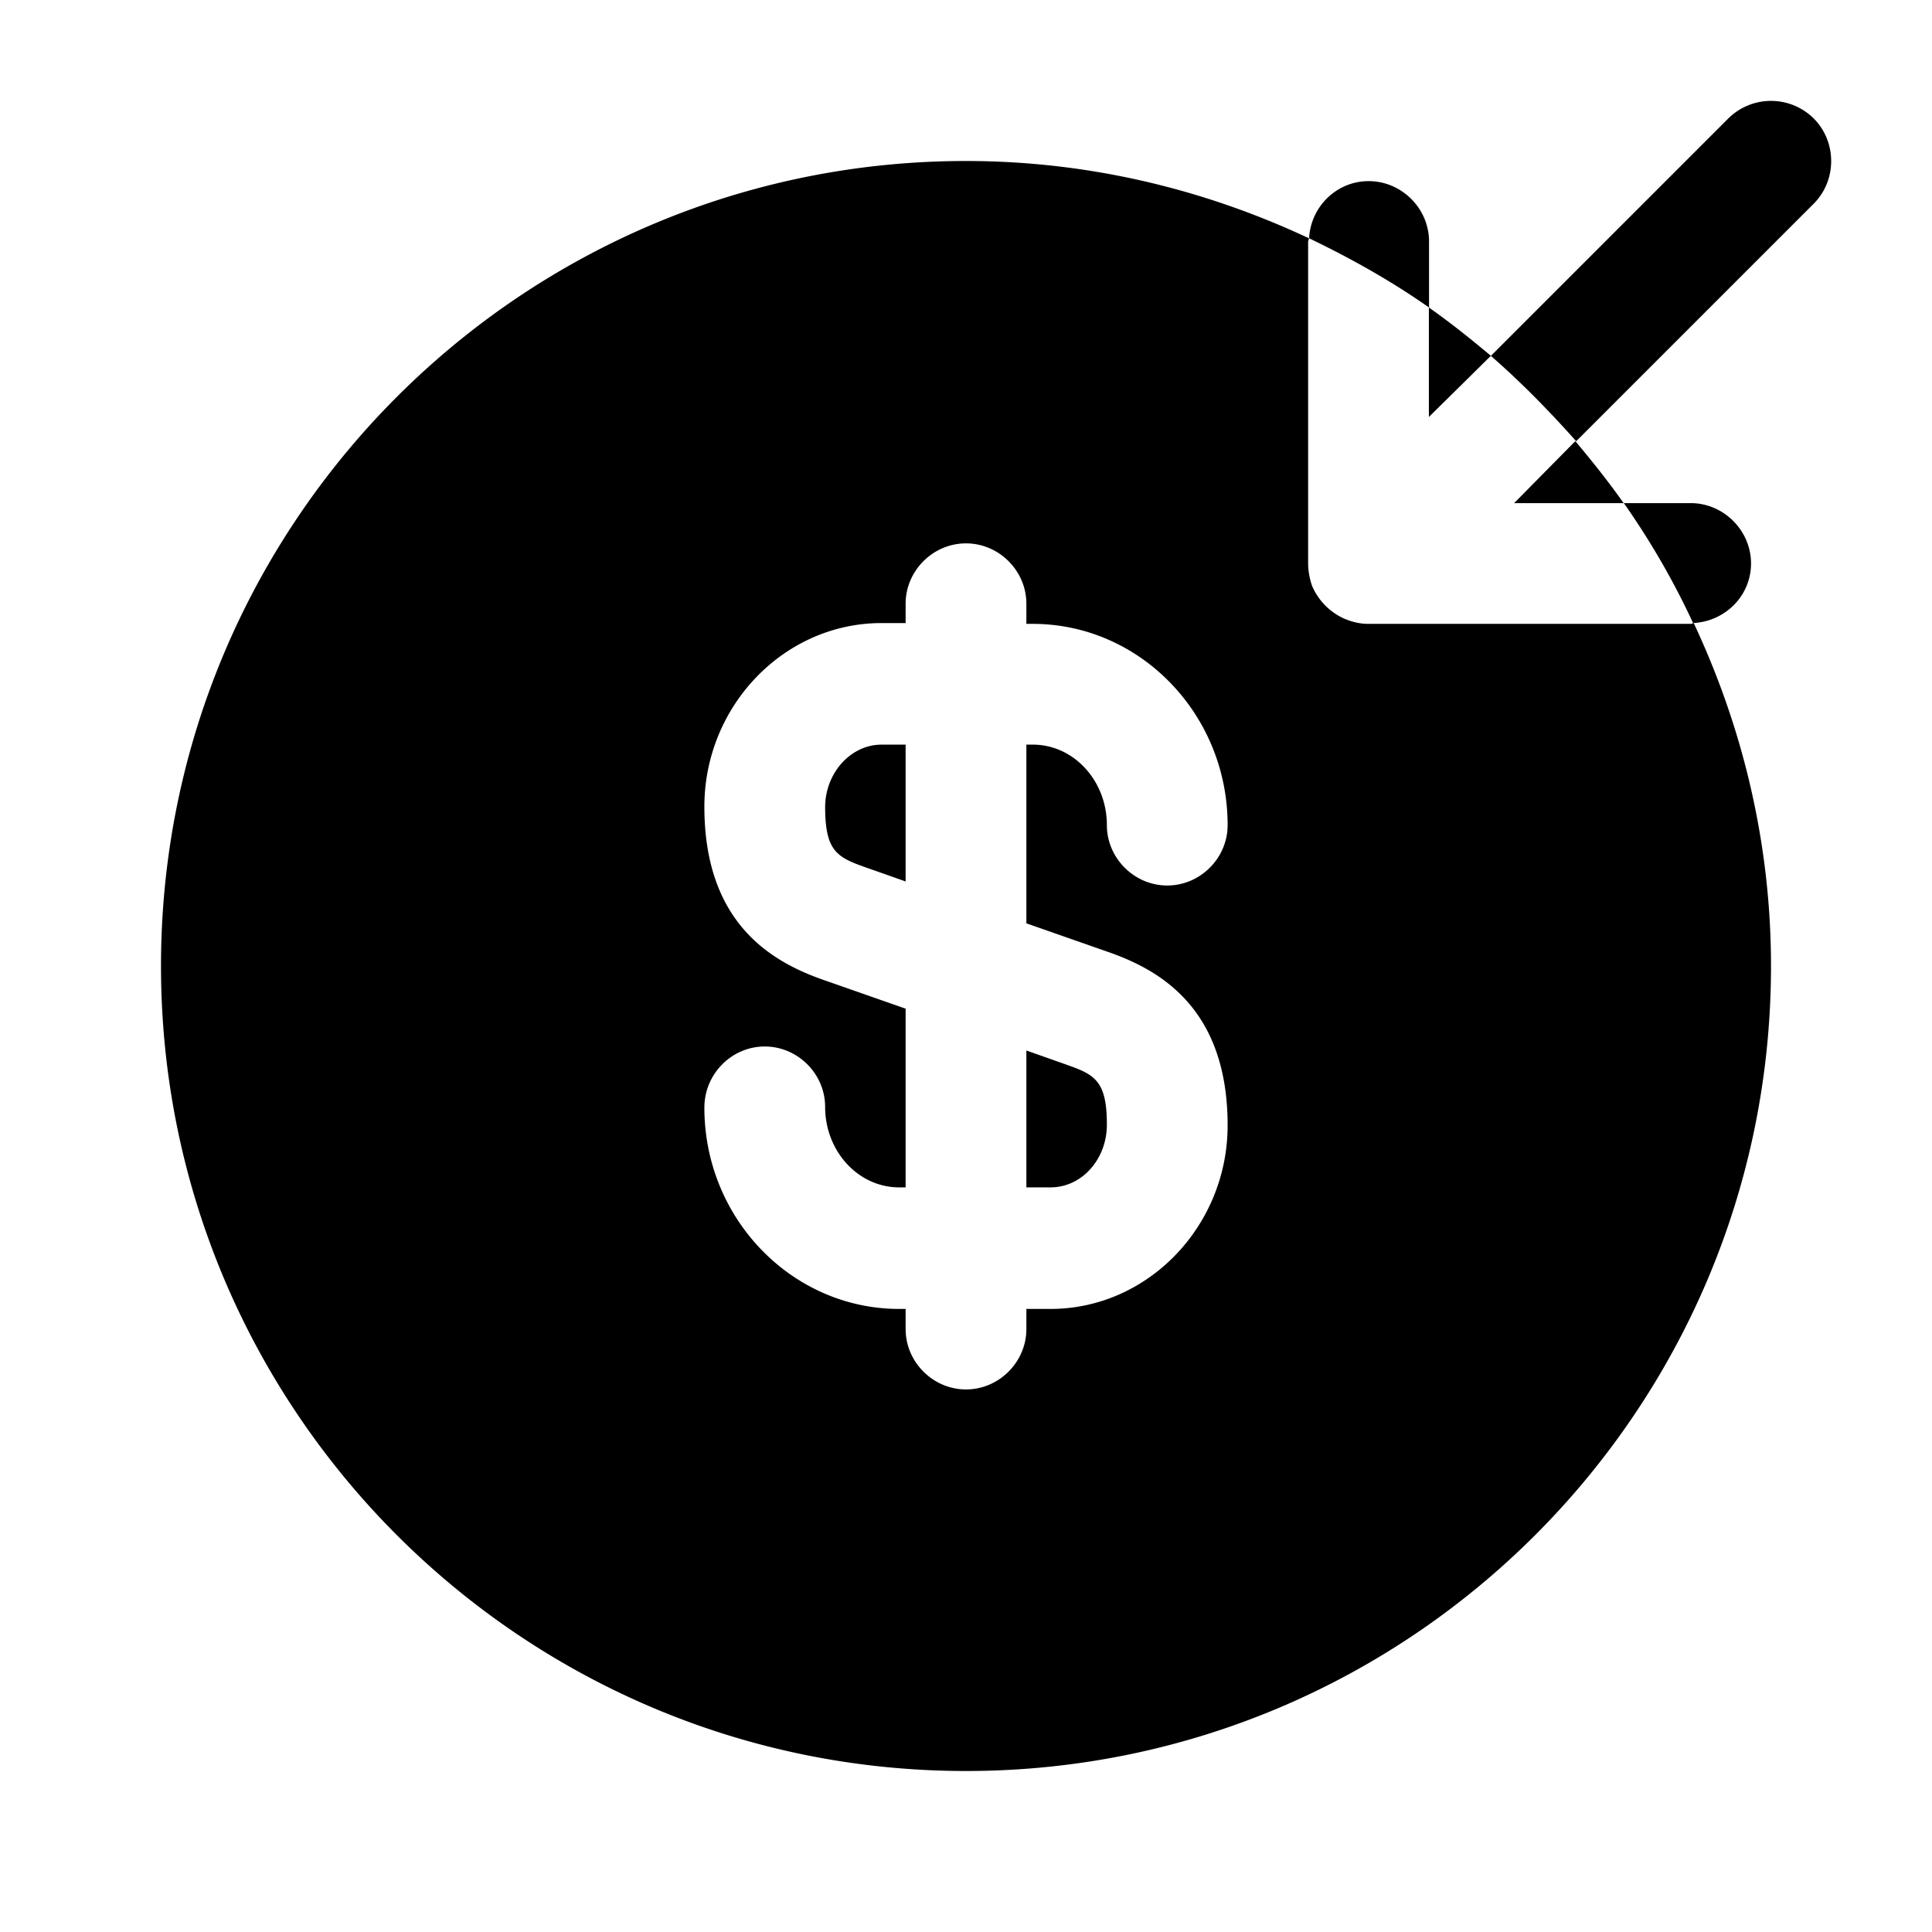
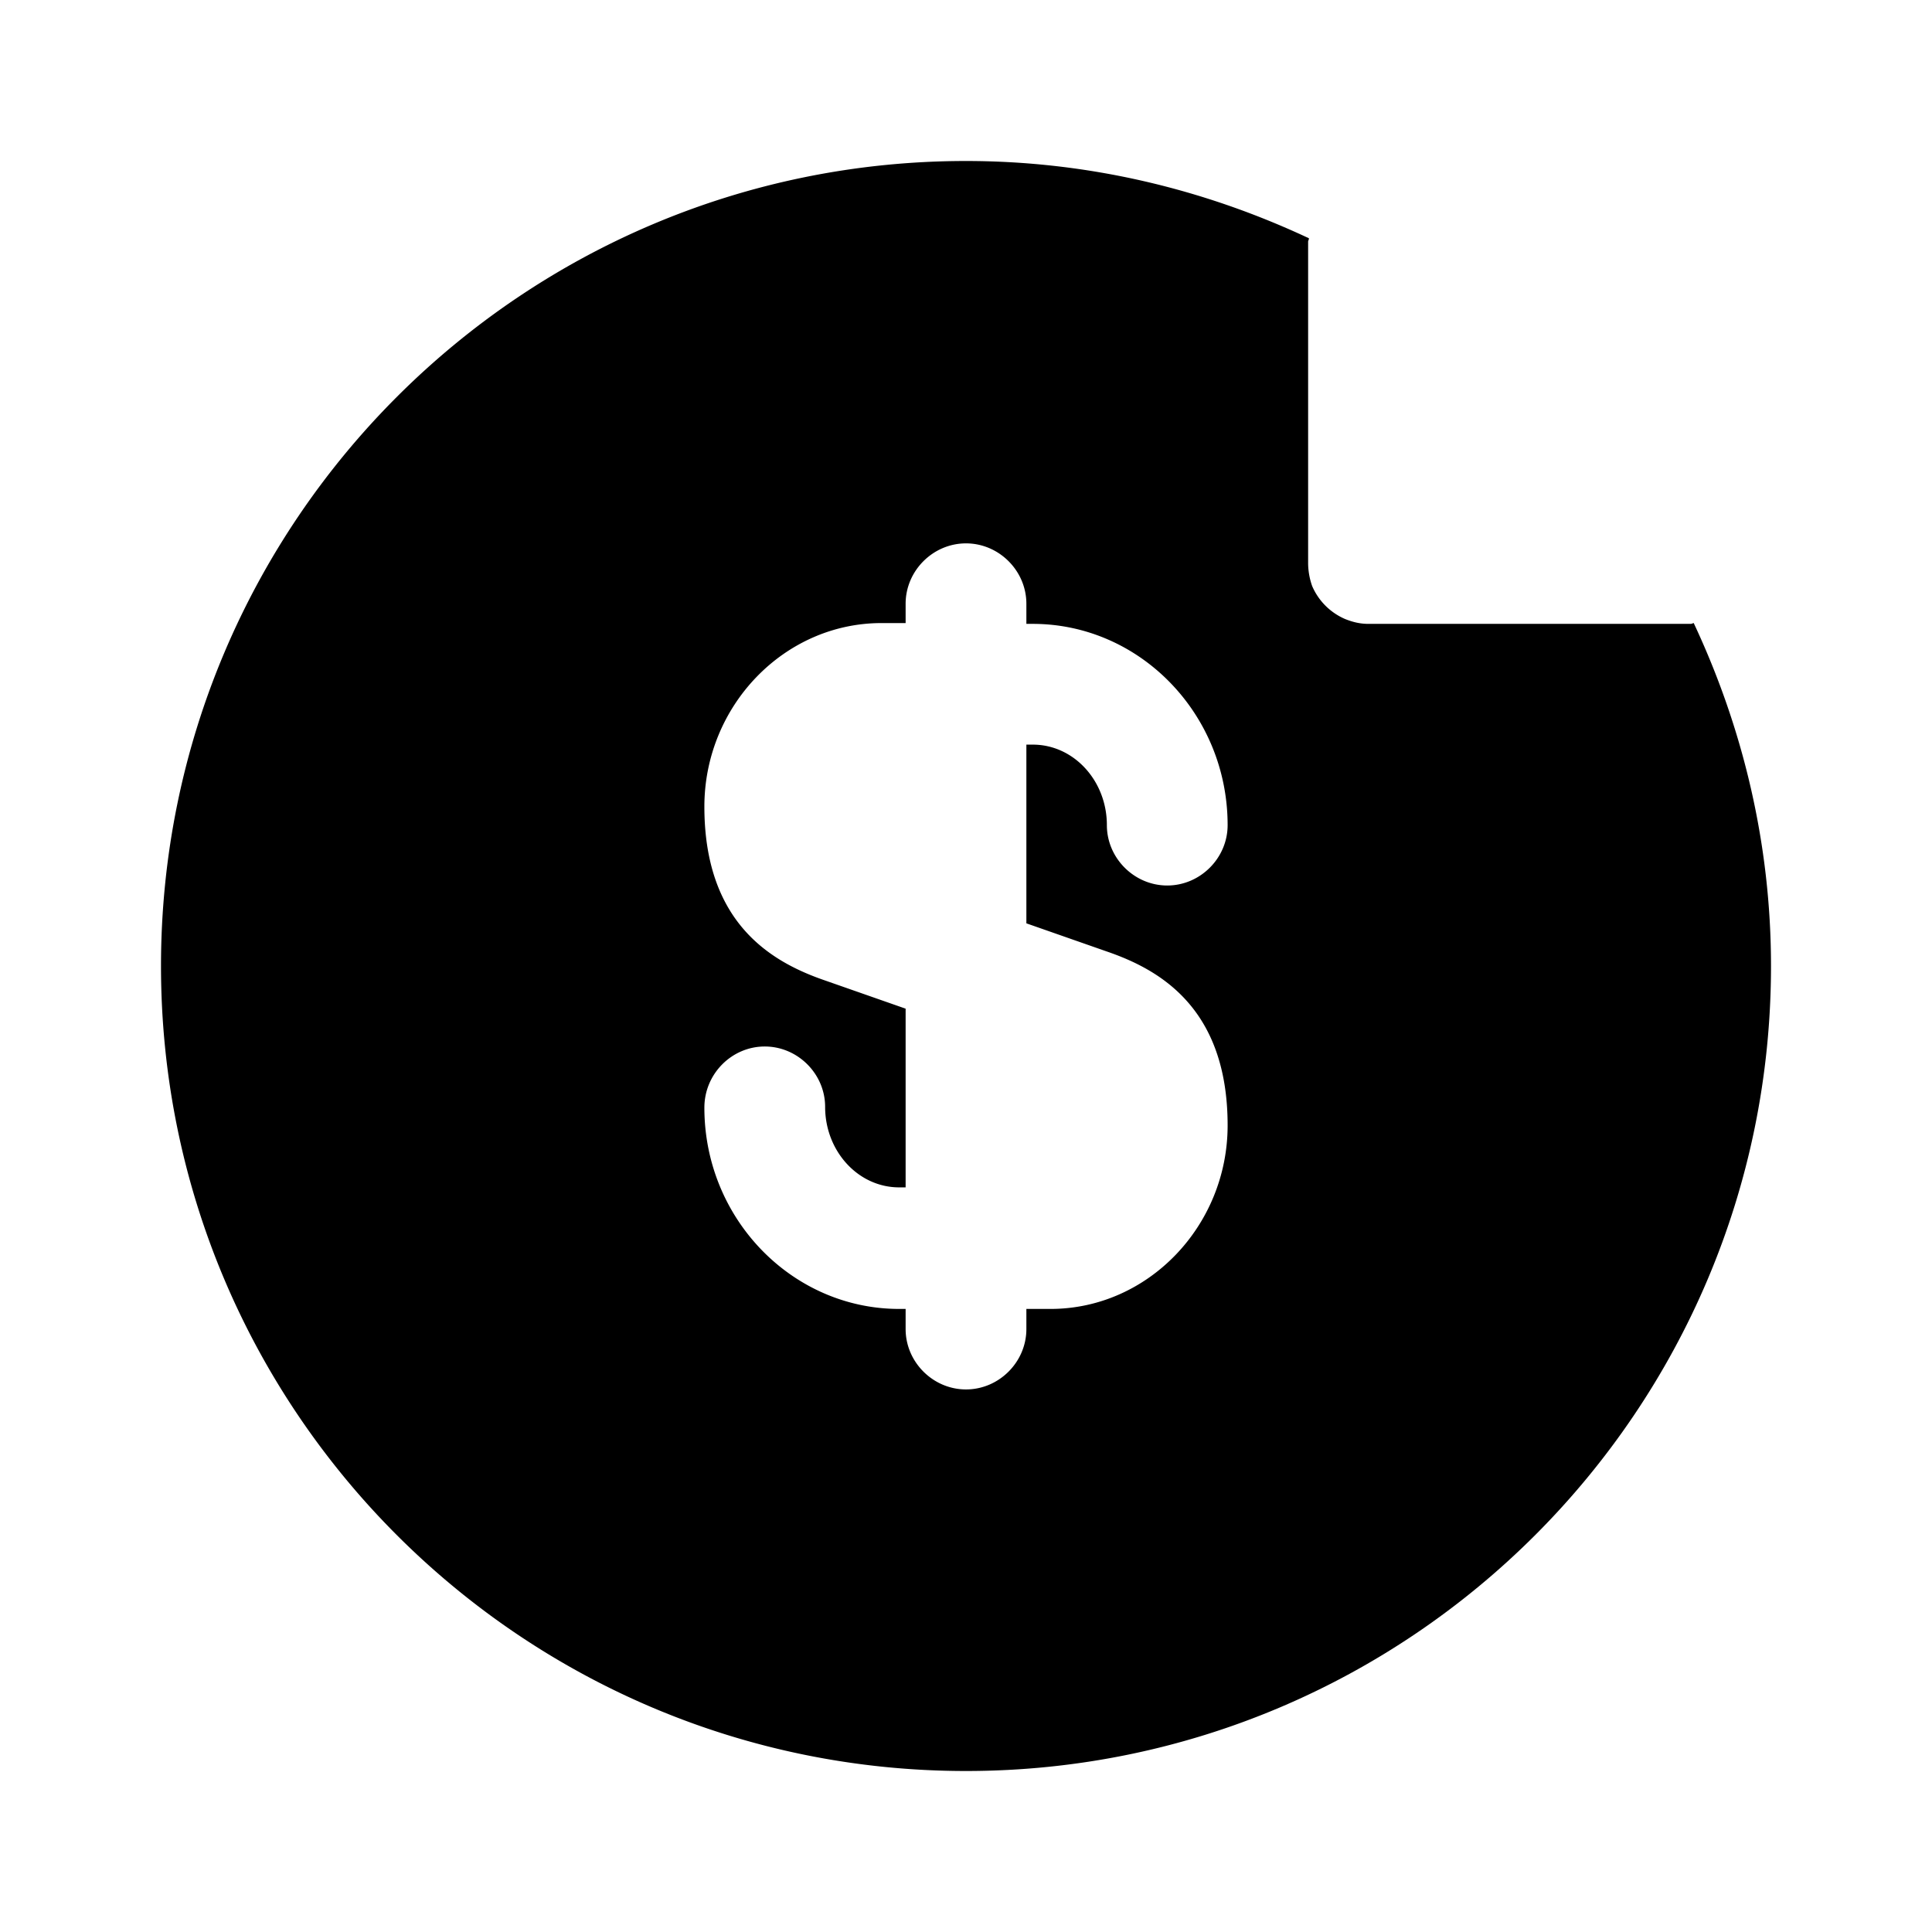
<svg xmlns="http://www.w3.org/2000/svg" viewBox="0 0 24 24" fill="currentColor" aria-hidden="true">
-   <path d="M18.809 6.25h1.36c-.19-.27-.39-.52-.6-.77l-.76.77zM18.52 4.42c-.25-.21-.5-.41-.77-.6v1.36l.77-.76zM19.58 5.481l2.95-2.95c.29-.29.29-.77 0-1.06a.754.754 0 00-1.06 0l-2.95 2.95c.38.33.73.69 1.06 1.06zM17.752 3c0-.41-.34-.75-.75-.75-.4 0-.72.32-.74.71.52.25 1.02.53 1.49.86V3zM21.752 7c0-.41-.34-.75-.75-.75h-.83c.33.47.62.97.86 1.49.4-.02.72-.34.72-.74zM12.75 14.75h.3c.39 0 .7-.35.7-.78 0-.54-.15-.62-.49-.74l-.51-.18v1.7z" />
  <path d="M21.04 7.74c-.01 0-.02.01-.04.01h-4c-.1 0-.19-.02-.29-.06a.782.782 0 01-.41-.41.868.868 0 01-.05-.28V3c0-.01.01-.02.01-.04C14.96 2.35 13.52 2 12 2 6.48 2 2 6.48 2 12s4.48 10 10 10 10-4.48 10-10c0-1.52-.35-2.96-.96-4.26zm-7.29 4.08c.64.22 1.5.69 1.5 2.16 0 1.25-.99 2.28-2.2 2.28h-.3v.25c0 .41-.34.75-.75.75s-.75-.34-.75-.75v-.25h-.08c-1.33 0-2.42-1.12-2.42-2.5 0-.42.34-.76.75-.76s.75.34.75.75c0 .55.41 1 .92 1h.08v-2.22l-1-.35c-.64-.22-1.5-.69-1.5-2.16 0-1.25.99-2.28 2.2-2.28h.3V7.5c0-.41.34-.75.75-.75s.75.34.75.75v.25h.08c1.33 0 2.42 1.12 2.42 2.5 0 .41-.34.75-.75.75s-.75-.34-.75-.75c0-.55-.41-1-.92-1h-.08v2.22l1 .35z" />
-   <path d="M10.25 10.03c0 .54.15.62.49.74l.51.18v-1.7h-.3c-.38 0-.7.35-.7.78z" />
</svg>